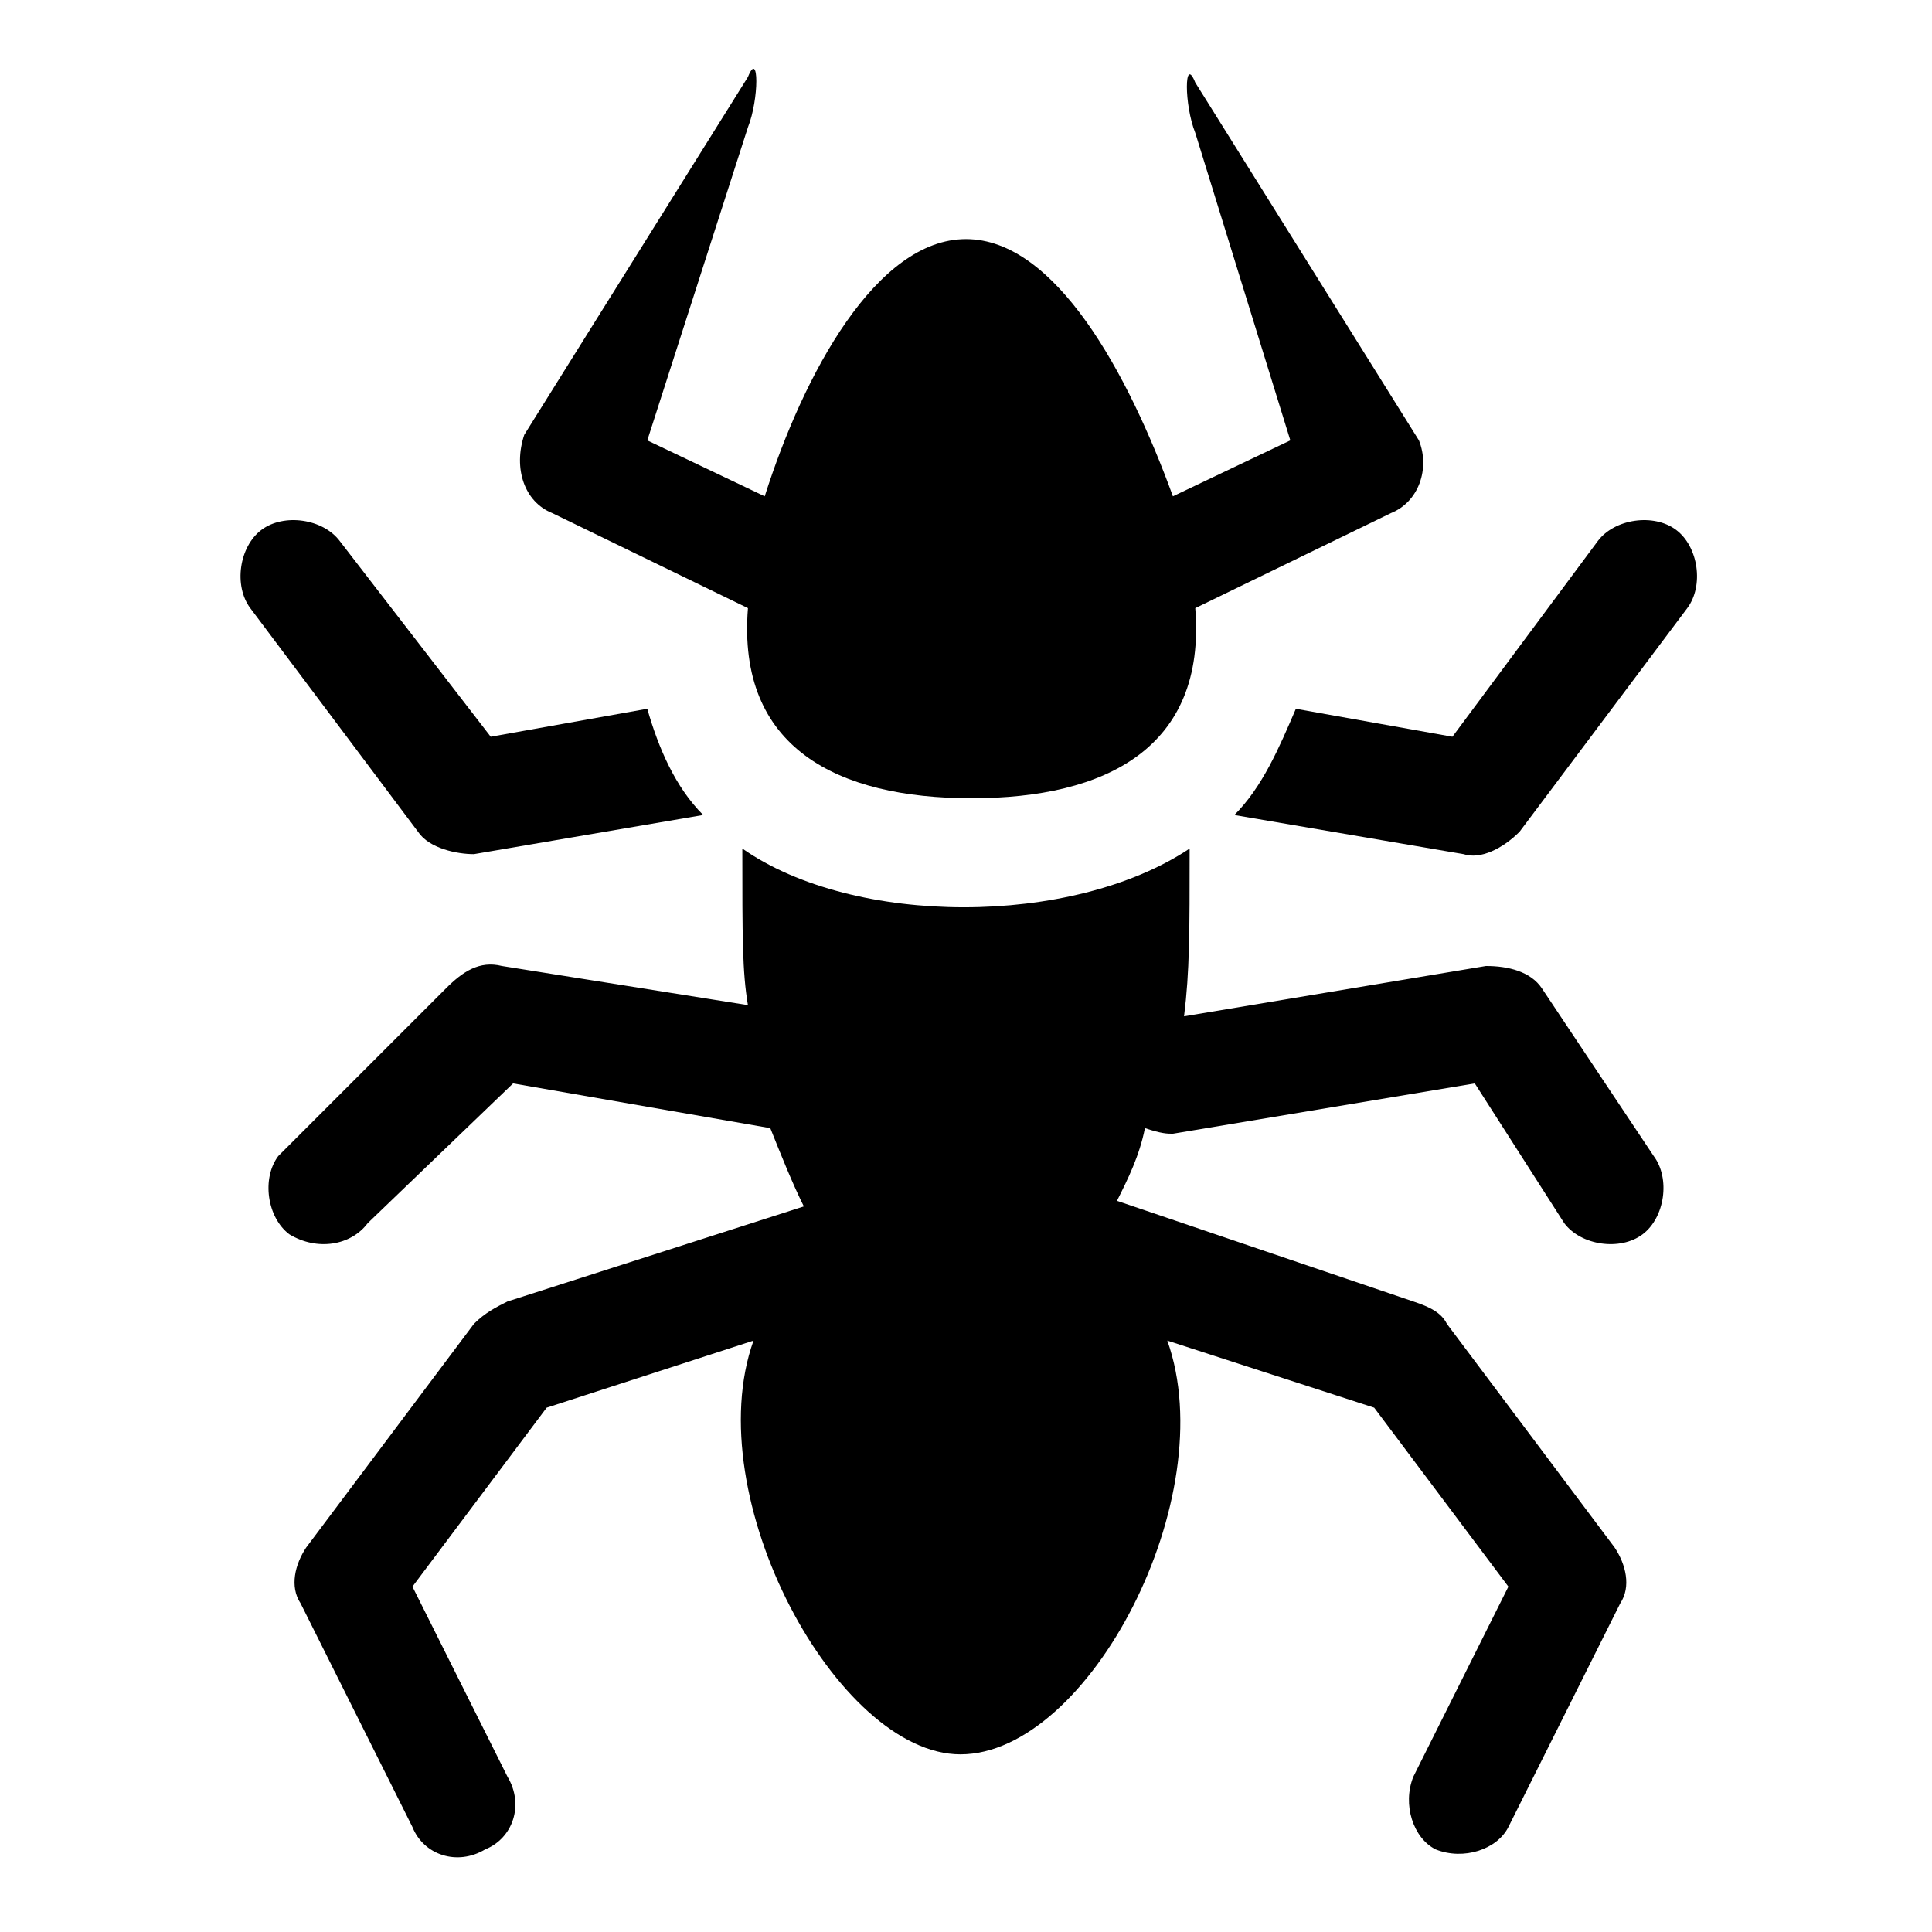
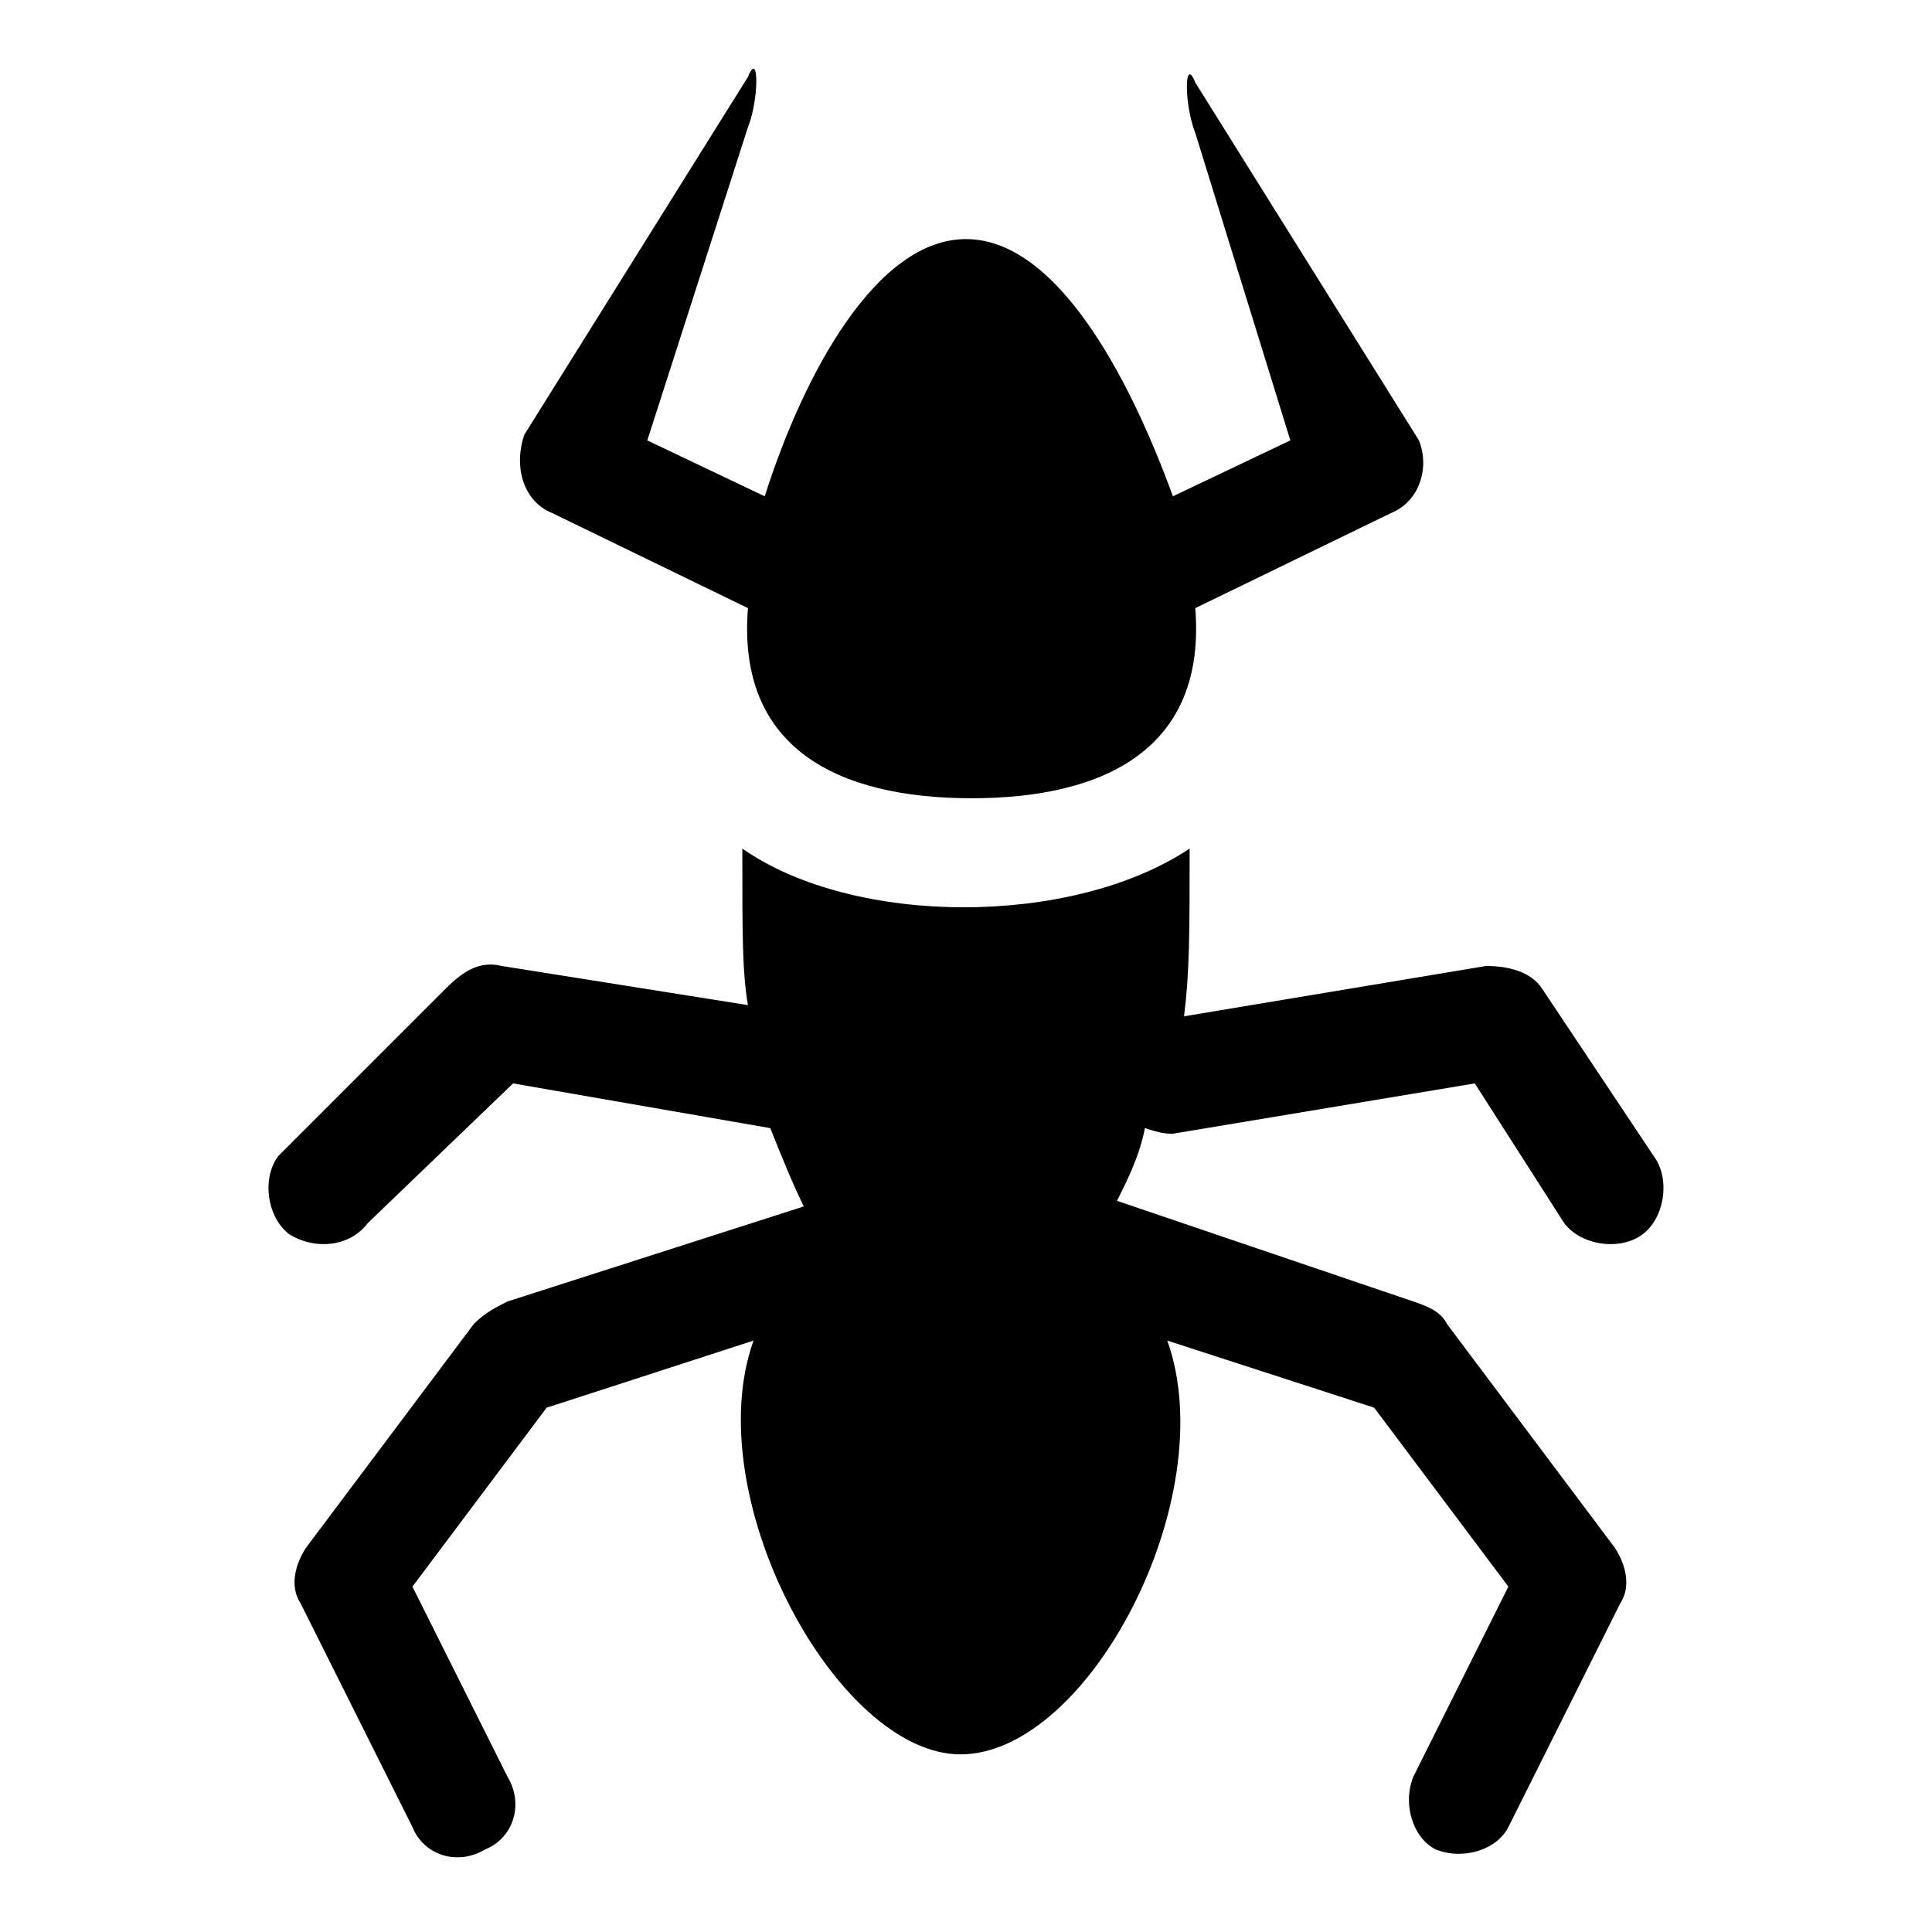
<svg xmlns="http://www.w3.org/2000/svg" fill="#000000" width="800px" height="800px" version="1.1" viewBox="144 144 512 512">
  <g>
    <path d="m290.35 279.97 51.863 25.191c-2.965 37.043 23.707 50.383 59.273 50.383 35.562 0 62.234-13.336 59.273-50.383l51.863-25.191c7.41-2.965 10.371-11.855 7.41-19.262l-59.273-94.836c-2.965-7.41-2.965 5.926 0 13.336l25.191 81.5-31.117 14.816c-11.863-32.598-31.125-68.16-54.832-68.16s-42.973 35.562-53.344 68.164l-31.117-14.816 26.668-82.984c2.965-7.41 2.965-20.746 0-13.336l-59.273 94.836c-2.961 8.887 0.004 17.777 7.414 20.742z" />
-     <path d="m471.12 359.99 60.754 10.371c4.445 1.48 10.371-1.48 14.816-5.926l44.453-59.273c4.445-5.926 2.965-16.301-2.965-20.746-5.926-4.445-16.301-2.965-20.746 2.965l-38.527 51.863-41.488-7.41c-4.441 10.375-8.887 20.75-16.297 28.156z" />
-     <path d="m254.78 364.43c2.965 4.445 10.371 5.926 14.816 5.926l60.754-10.371c-7.41-7.41-11.855-17.781-14.816-28.152l-41.488 7.41-40.008-51.863c-4.445-5.926-14.82-7.41-20.746-2.965-5.926 4.445-7.41 14.816-2.965 20.746z" />
    <path d="m454.82 444.45 80.016-13.336 23.707 37.043c4.445 5.926 14.816 7.41 20.746 2.965 5.926-4.445 7.41-14.816 2.965-20.746l-29.637-44.453c-2.965-4.445-8.891-5.926-14.816-5.926l-80.016 13.336c1.48-11.855 1.48-22.227 1.48-44.453-31.117 20.746-88.906 20.746-118.54 0 0 23.707 0 32.598 1.48 41.488l-65.199-10.371c-5.926-1.48-10.371 1.48-14.816 5.926l-44.453 44.453c-4.445 5.926-2.965 16.301 2.965 20.746 7.406 4.445 16.297 2.965 20.742-2.965l38.527-37.043 68.164 11.855c2.965 7.41 5.926 14.816 8.891 20.746l-78.535 25.188c-2.965 1.48-5.926 2.965-8.891 5.926l-44.453 59.273c-2.965 4.445-4.445 10.371-1.48 14.816l29.637 59.273c2.965 7.41 11.855 10.371 19.262 5.926 7.41-2.965 10.371-11.855 5.926-19.262l-25.191-50.383 35.562-47.418 54.828-17.781c-14.816 41.488 22.227 109.65 54.828 109.65 34.082 0 69.645-68.164 54.828-109.65l54.828 17.781 35.562 47.418-25.191 50.383c-2.965 7.41 0 16.301 5.926 19.262 7.41 2.965 16.301 0 19.262-5.926l29.637-59.273c2.965-4.445 1.48-10.371-1.48-14.816l-44.453-59.273c-1.48-2.965-4.445-4.445-8.891-5.926l-78.535-26.672c2.965-5.926 5.926-11.855 7.41-19.262 4.438 1.48 5.922 1.48 7.402 1.48z" />
  </g>
</svg>